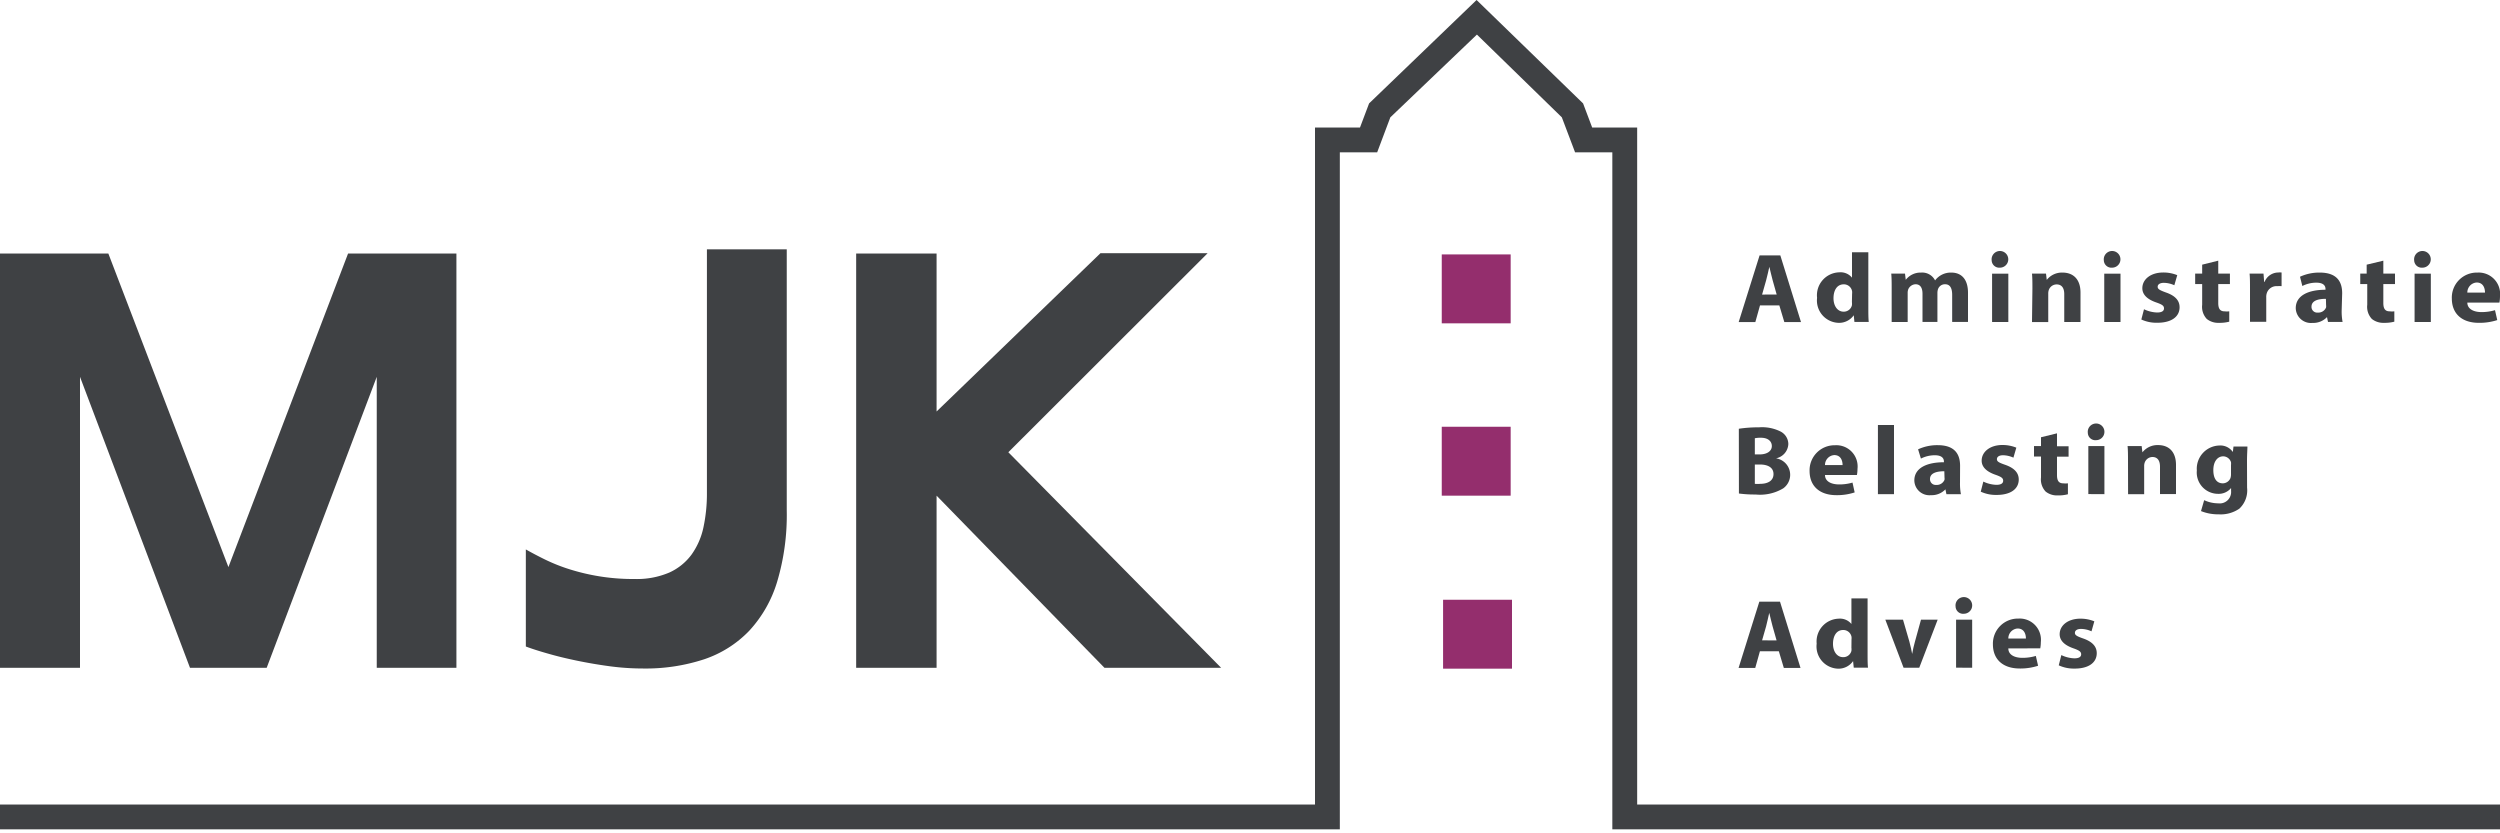
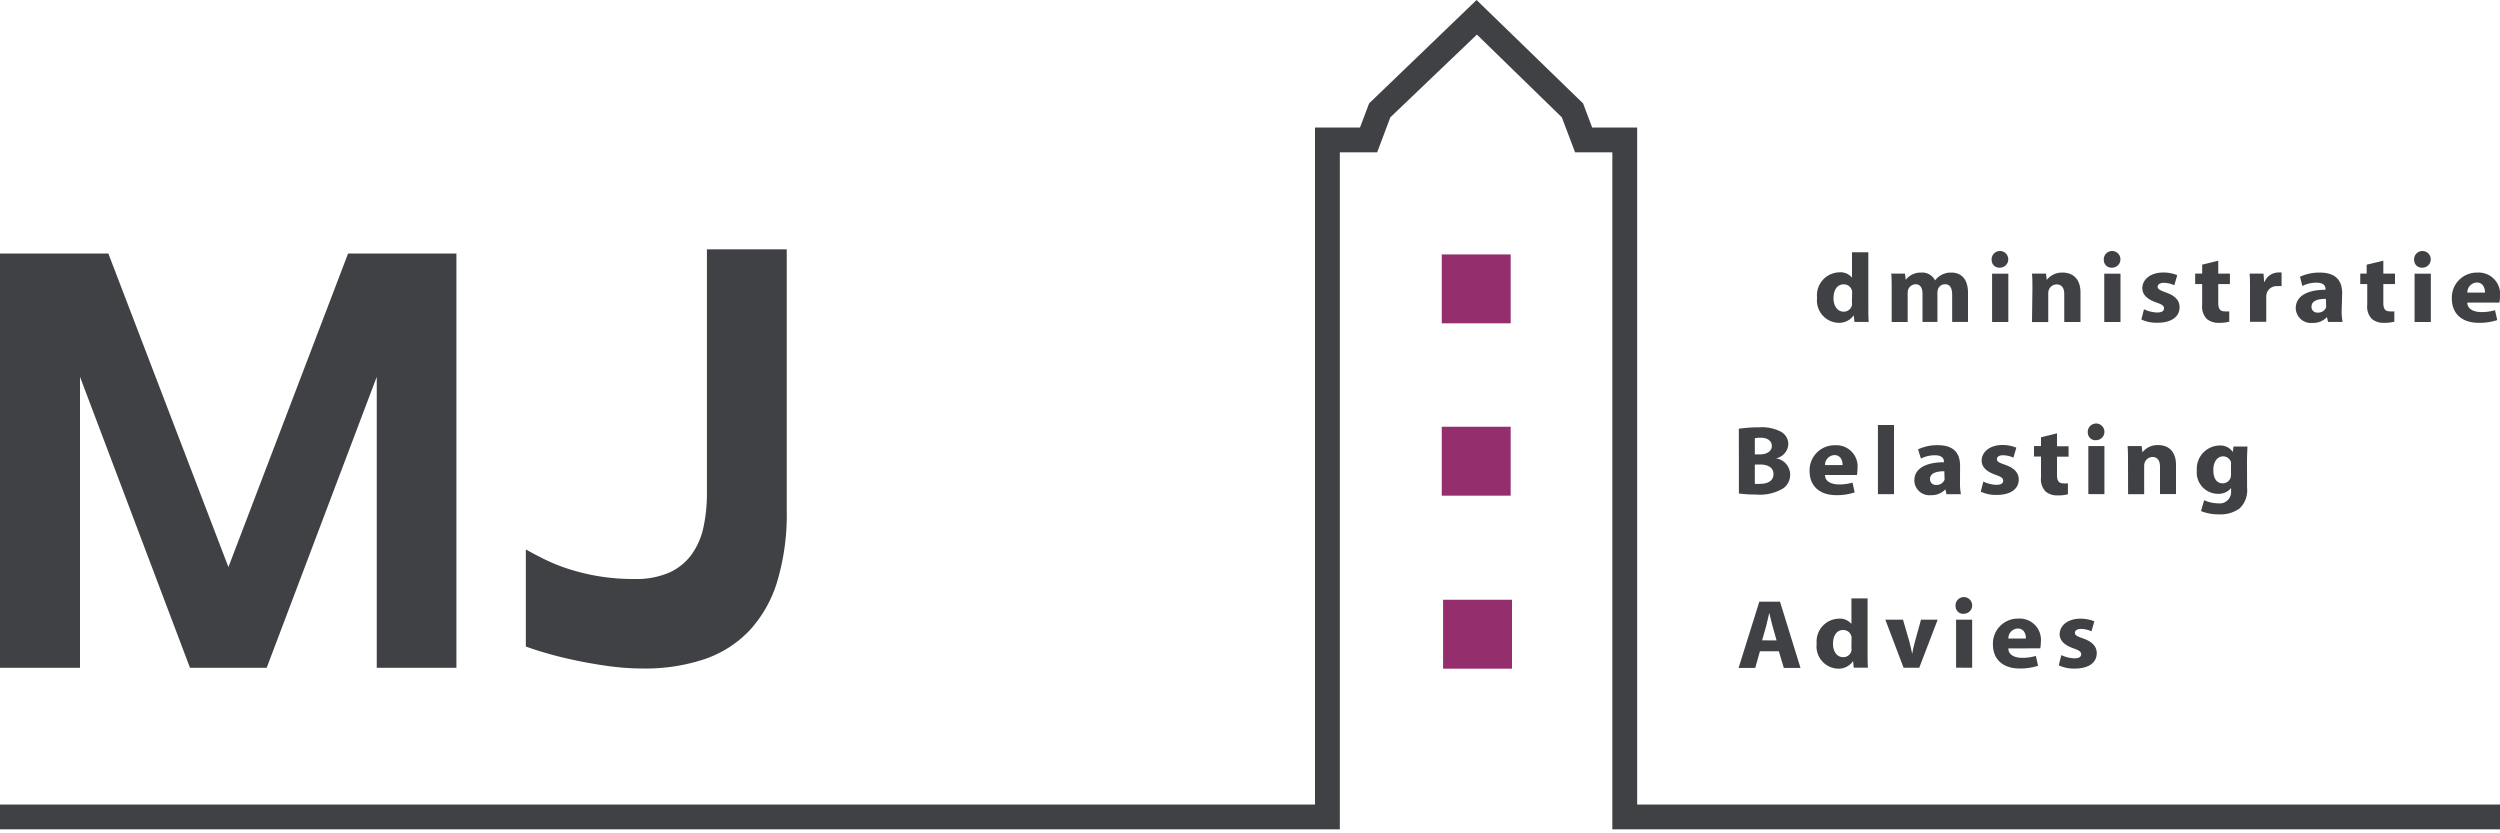
<svg xmlns="http://www.w3.org/2000/svg" id="Laag_1" data-name="Laag 1" viewBox="0 0 300 100">
  <defs>
    <style>.cls-1{fill:#3f4144;}.cls-2{fill:#942e6d;}</style>
  </defs>
  <title>mjk-adviesTekengebied 1</title>
  <path class="cls-1" d="M45.21,80.14V45.22L32,80.14H22.8L9.6,45.22V80.14H0V30.42H13L27.41,68.05,41.77,30.42h13V80.14Z" />
  <path class="cls-1" d="M94.41,61.26a28,28,0,0,1-1.15,8.54,15,15,0,0,1-3.36,5.9,13.4,13.4,0,0,1-5.42,3.42,22.45,22.45,0,0,1-7.32,1.1,30.21,30.21,0,0,1-4-.27q-2-.27-3.93-.67t-3.48-.85q-1.59-.45-2.65-.85V65.93q1.09.62,2.38,1.25a21.17,21.17,0,0,0,2.89,1.14,25.29,25.29,0,0,0,7.78,1.16,9.88,9.88,0,0,0,4.18-.78A6.77,6.77,0,0,0,83,66.53a8.7,8.7,0,0,0,1.42-3.28,19.22,19.22,0,0,0,.41-4.12V29.92h9.58Z" />
-   <path class="cls-1" d="M112.39,49.38l19.67-19h12.86L121,54.27l25.54,25.87h-14L112.39,59.48V80.14h-9.65V30.42h9.65Z" />
  <rect class="cls-2" x="173.01" y="30.53" width="8.27" height="8.27" />
  <rect class="cls-2" x="173.01" y="51.21" width="8.27" height="8.27" />
  <rect class="cls-2" x="173.17" y="71.97" width="8.27" height="8.27" />
-   <path class="cls-1" d="M211.2,36.65l-.56,2h-2l2.51-8h2.49l2.48,8h-2l-.6-2Zm2-1.31-.48-1.7c-.13-.47-.28-1.14-.4-1.62h0c-.12.49-.25,1.16-.39,1.64l-.48,1.69Z" />
  <path class="cls-1" d="M224.2,30.27V36.9c0,.63,0,1.3.05,1.73h-1.72l-.08-.8h0a2.14,2.14,0,0,1-1.84.91,2.68,2.68,0,0,1-2.56-3,2.75,2.75,0,0,1,2.66-3.06,1.77,1.77,0,0,1,1.53.64h0V30.27Zm-1.95,5a1.37,1.37,0,0,0,0-.33,1,1,0,0,0-1-.82c-.83,0-1.23.75-1.23,1.67s.48,1.61,1.21,1.61a1,1,0,0,0,1-.76,1.7,1.7,0,0,0,0-.39Z" />
  <path class="cls-1" d="M227,34.66c0-.7,0-1.29-.05-1.83h1.65l.09.75h0a2.24,2.24,0,0,1,1.84-.87,1.73,1.73,0,0,1,1.68.94h0a2.35,2.35,0,0,1,1.95-.94c1.21,0,2,.8,2,2.42v3.5h-1.9V35.39c0-.79-.24-1.28-.85-1.28a.88.88,0,0,0-.85.59,1.55,1.55,0,0,0-.07.45v3.48H230.7V35.26c0-.64-.21-1.15-.84-1.15a1,1,0,0,0-.87.61,1.23,1.23,0,0,0-.07.45v3.47H227Z" />
  <path class="cls-1" d="M240,32.12a.91.91,0,0,1-1-.88,1,1,0,1,1,1,.88Zm-.95,6.52v-5.8H241v5.8Z" />
  <path class="cls-1" d="M243.89,34.66c0-.7,0-1.29-.05-1.83h1.68l.09.76h0a2.31,2.31,0,0,1,1.89-.88c1.31,0,2.16.82,2.16,2.4v3.53h-1.95V35.29c0-.66-.25-1.16-.92-1.16a1,1,0,0,0-.92.63,1.26,1.26,0,0,0-.08.48v3.41h-1.95Z" />
  <path class="cls-1" d="M253.46,32.12a.91.91,0,0,1-1-.88,1,1,0,1,1,1,.88Zm-.95,6.52v-5.8h1.95v5.8Z" />
  <path class="cls-1" d="M257.28,37.11a3.94,3.94,0,0,0,1.57.39c.56,0,.83-.18.83-.49s-.2-.46-.91-.71c-1.27-.43-1.69-1.07-1.69-1.71,0-1.07,1-1.89,2.51-1.89a4.39,4.39,0,0,1,1.68.32l-.35,1.21a3.15,3.15,0,0,0-1.25-.29c-.48,0-.75.19-.75.47s.23.41,1,.69c1.15.4,1.63,1,1.63,1.77,0,1.12-.95,1.86-2.67,1.86a4.32,4.32,0,0,1-1.92-.39Z" />
  <path class="cls-1" d="M266.19,31.28v1.55h1.4v1.26h-1.4v2.27c0,.7.23,1,.76,1a2.55,2.55,0,0,0,.56,0V38.6a4.49,4.49,0,0,1-1.24.14,2.19,2.19,0,0,1-1.45-.46,2.12,2.12,0,0,1-.56-1.7V34.09h-.84V32.83h.84V31.76Z" />
  <path class="cls-1" d="M270,34.69c0-.77,0-1.35-.05-1.86h1.67l.08,1h.05a1.78,1.78,0,0,1,1.63-1.13,2.26,2.26,0,0,1,.41,0v1.64a3.07,3.07,0,0,0-.51,0,1.22,1.22,0,0,0-1.28.89,1.45,1.45,0,0,0-.05.45v2.94H270Z" />
  <path class="cls-1" d="M281,37.25a6.76,6.76,0,0,0,.11,1.38h-1.75l-.12-.58h0a2.27,2.27,0,0,1-1.75.7,1.82,1.82,0,0,1-2-1.77c0-1.52,1.52-2.21,3.57-2.21v-.09c0-.36-.21-.76-1.11-.76a3.72,3.72,0,0,0-1.67.4L276,33.21a5.47,5.47,0,0,1,2.37-.5c2.12,0,2.69,1.16,2.69,2.48Zm-1.89-1.39c-.92,0-1.73.21-1.73.94a.68.68,0,0,0,.75.71,1,1,0,0,0,1-.62,1,1,0,0,0,0-.28Z" />
  <path class="cls-1" d="M286,31.28v1.55h1.4v1.26H286v2.27c0,.7.23,1,.76,1a2.54,2.54,0,0,0,.56,0V38.6a4.49,4.49,0,0,1-1.24.14,2.2,2.2,0,0,1-1.45-.46,2.12,2.12,0,0,1-.56-1.7V34.09h-.84V32.83H284V31.76Z" />
  <path class="cls-1" d="M290.7,32.12a.91.91,0,0,1-1-.88,1,1,0,1,1,1,.88Zm-.95,6.52v-5.8h1.95v5.8Z" />
  <path class="cls-1" d="M296.08,36.31c0,.79.8,1.14,1.69,1.14a5.56,5.56,0,0,0,1.63-.23l.27,1.19a6.85,6.85,0,0,1-2.2.33c-2.07,0-3.25-1.12-3.25-2.92a3,3,0,0,1,3.08-3.11A2.57,2.57,0,0,1,300,35.56a4.19,4.19,0,0,1-.07.75Zm2.12-1.2c0-.52-.21-1.21-1-1.21a1.2,1.2,0,0,0-1.12,1.21Z" />
  <path class="cls-1" d="M208.66,51.45a15.8,15.8,0,0,1,2.42-.17,4.93,4.93,0,0,1,2.52.47,1.71,1.71,0,0,1,1,1.53A1.83,1.83,0,0,1,213.12,55v0a2,2,0,0,1,.87,3.6,5.41,5.41,0,0,1-3.32.74,13.86,13.86,0,0,1-2-.12Zm1.92,3.08h.57c.94,0,1.47-.43,1.47-1s-.45-1-1.3-1a3.33,3.33,0,0,0-.74.06Zm0,3.53a3.49,3.49,0,0,0,.65,0c.86,0,1.59-.34,1.59-1.17s-.74-1.15-1.64-1.15h-.6Z" />
  <path class="cls-1" d="M219,57c0,.79.79,1.13,1.68,1.13a5.52,5.52,0,0,0,1.62-.22l.26,1.18a6.79,6.79,0,0,1-2.18.33c-2.05,0-3.23-1.11-3.23-2.9a3,3,0,0,1,3.06-3.09,2.55,2.55,0,0,1,2.69,2.83,4.08,4.08,0,0,1-.07.74Zm2.11-1.19c0-.52-.21-1.2-1-1.2a1.19,1.19,0,0,0-1.11,1.2Z" />
  <path class="cls-1" d="M225.35,51h1.93V59.3h-1.93Z" />
  <path class="cls-1" d="M235.2,57.93a6.72,6.72,0,0,0,.11,1.37h-1.74l-.12-.58h0a2.25,2.25,0,0,1-1.73.7,1.81,1.81,0,0,1-2-1.76c0-1.51,1.51-2.19,3.55-2.19v-.09c0-.35-.21-.75-1.1-.75a3.69,3.69,0,0,0-1.66.4l-.34-1.11a5.44,5.44,0,0,1,2.36-.5c2.11,0,2.68,1.16,2.68,2.47Zm-1.88-1.38c-.91,0-1.72.21-1.72.93a.68.68,0,0,0,.74.71,1,1,0,0,0,1-.61,1,1,0,0,0,0-.28Z" />
  <path class="cls-1" d="M238,57.79a3.9,3.9,0,0,0,1.56.39c.56,0,.82-.18.82-.49s-.2-.46-.9-.71c-1.26-.43-1.68-1.06-1.68-1.7,0-1.06,1-1.88,2.49-1.88a4.36,4.36,0,0,1,1.67.32l-.35,1.2a3.12,3.12,0,0,0-1.24-.29c-.48,0-.74.19-.74.47s.22.41,1,.68c1.14.4,1.62,1,1.62,1.76,0,1.11-.94,1.85-2.65,1.85a4.29,4.29,0,0,1-1.91-.39Z" />
  <path class="cls-1" d="M246.84,52v1.55h1.39v1.25h-1.39V57c0,.7.22,1,.75,1a2.48,2.48,0,0,0,.56,0v1.31a4.44,4.44,0,0,1-1.23.14,2.18,2.18,0,0,1-1.44-.46,2.11,2.11,0,0,1-.56-1.69V54.78h-.84V53.53h.84V52.47Z" />
  <path class="cls-1" d="M251.54,52.82a.9.9,0,0,1-1-.87,1,1,0,1,1,1,.87Zm-.94,6.47V53.53h1.93V59.3Z" />
  <path class="cls-1" d="M255.36,55.34c0-.7,0-1.28-.05-1.81H257l.09.75h0a2.3,2.3,0,0,1,1.88-.87c1.3,0,2.15.81,2.15,2.38v3.5H259.2V56c0-.66-.25-1.16-.91-1.16a1,1,0,0,0-.91.63,1.23,1.23,0,0,0-.08.47V59.3h-1.93Z" />
  <path class="cls-1" d="M269.65,58.52a3,3,0,0,1-.93,2.52,3.94,3.94,0,0,1-2.48.68,5.48,5.48,0,0,1-2.12-.39l.38-1.31a4,4,0,0,0,1.68.38,1.37,1.37,0,0,0,1.55-1.48v-.36h0a1.92,1.92,0,0,1-1.58.7,2.56,2.56,0,0,1-2.53-2.8,2.79,2.79,0,0,1,2.72-3,1.81,1.81,0,0,1,1.6.78h0l.08-.66h1.67c0,.42-.05.94-.05,1.76Zm-1.93-2.71a1.52,1.52,0,0,0,0-.35,1,1,0,0,0-.93-.7c-.7,0-1.19.64-1.19,1.65S266,58,266.74,58a1,1,0,0,0,.91-.62,1.43,1.43,0,0,0,.07-.47Z" />
  <path class="cls-1" d="M211.19,78.15l-.56,2h-2l2.49-7.95h2.48l2.46,7.95h-2l-.6-2Zm2-1.3-.48-1.69c-.13-.47-.28-1.13-.4-1.62h0c-.12.48-.25,1.16-.38,1.63l-.48,1.67Z" />
  <path class="cls-1" d="M224.11,71.81V78.4c0,.62,0,1.3.05,1.72h-1.71l-.08-.79h0a2.12,2.12,0,0,1-1.83.91,2.67,2.67,0,0,1-2.54-3,2.74,2.74,0,0,1,2.65-3,1.77,1.77,0,0,1,1.52.64h0V71.81Zm-1.93,4.93a1.37,1.37,0,0,0,0-.33,1,1,0,0,0-1-.81c-.82,0-1.22.74-1.22,1.66s.48,1.6,1.21,1.6a1,1,0,0,0,1-.75,1.68,1.68,0,0,0,0-.39Z" />
  <path class="cls-1" d="M228.36,74.36l.77,2.65c.13.49.24,1,.33,1.46h0c.09-.51.2-1,.33-1.46l.73-2.65h2l-2.21,5.77h-1.88l-2.19-5.77Z" />
  <path class="cls-1" d="M235.67,73.65a.9.9,0,0,1-1-.87,1,1,0,1,1,1,.87Zm-.94,6.47V74.36h1.93v5.77Z" />
  <path class="cls-1" d="M241,77.81c0,.79.79,1.13,1.68,1.13a5.52,5.52,0,0,0,1.62-.23l.27,1.18a6.8,6.8,0,0,1-2.19.33c-2.05,0-3.23-1.11-3.23-2.9a3,3,0,0,1,3.06-3.09,2.55,2.55,0,0,1,2.69,2.83,4,4,0,0,1-.07.74Zm2.11-1.19c0-.52-.21-1.2-1-1.2a1.19,1.19,0,0,0-1.11,1.2Z" />
  <path class="cls-1" d="M247.36,78.61a3.91,3.91,0,0,0,1.56.39c.56,0,.82-.18.82-.48s-.2-.46-.9-.71c-1.26-.43-1.68-1.06-1.68-1.7,0-1.06,1-1.87,2.49-1.87a4.38,4.38,0,0,1,1.67.32l-.34,1.2a3.11,3.11,0,0,0-1.25-.29c-.48,0-.74.19-.74.47s.23.41,1,.68c1.14.4,1.62,1,1.62,1.76,0,1.11-.94,1.85-2.65,1.85a4.3,4.3,0,0,1-1.91-.39Z" />
  <polygon class="cls-1" points="196.46 96.54 196.46 15.3 191.06 15.3 189.97 12.41 177.23 0.04 177.19 0 164.29 12.41 163.2 15.3 157.8 15.3 157.8 96.54 0 96.54 0 99.52 160.78 99.52 160.78 18.28 165.26 18.28 166.84 14.08 177.23 4.15 187.42 14.08 189.01 18.28 193.48 18.28 193.48 99.52 300 99.52 300 96.54 196.46 96.54" />
</svg>